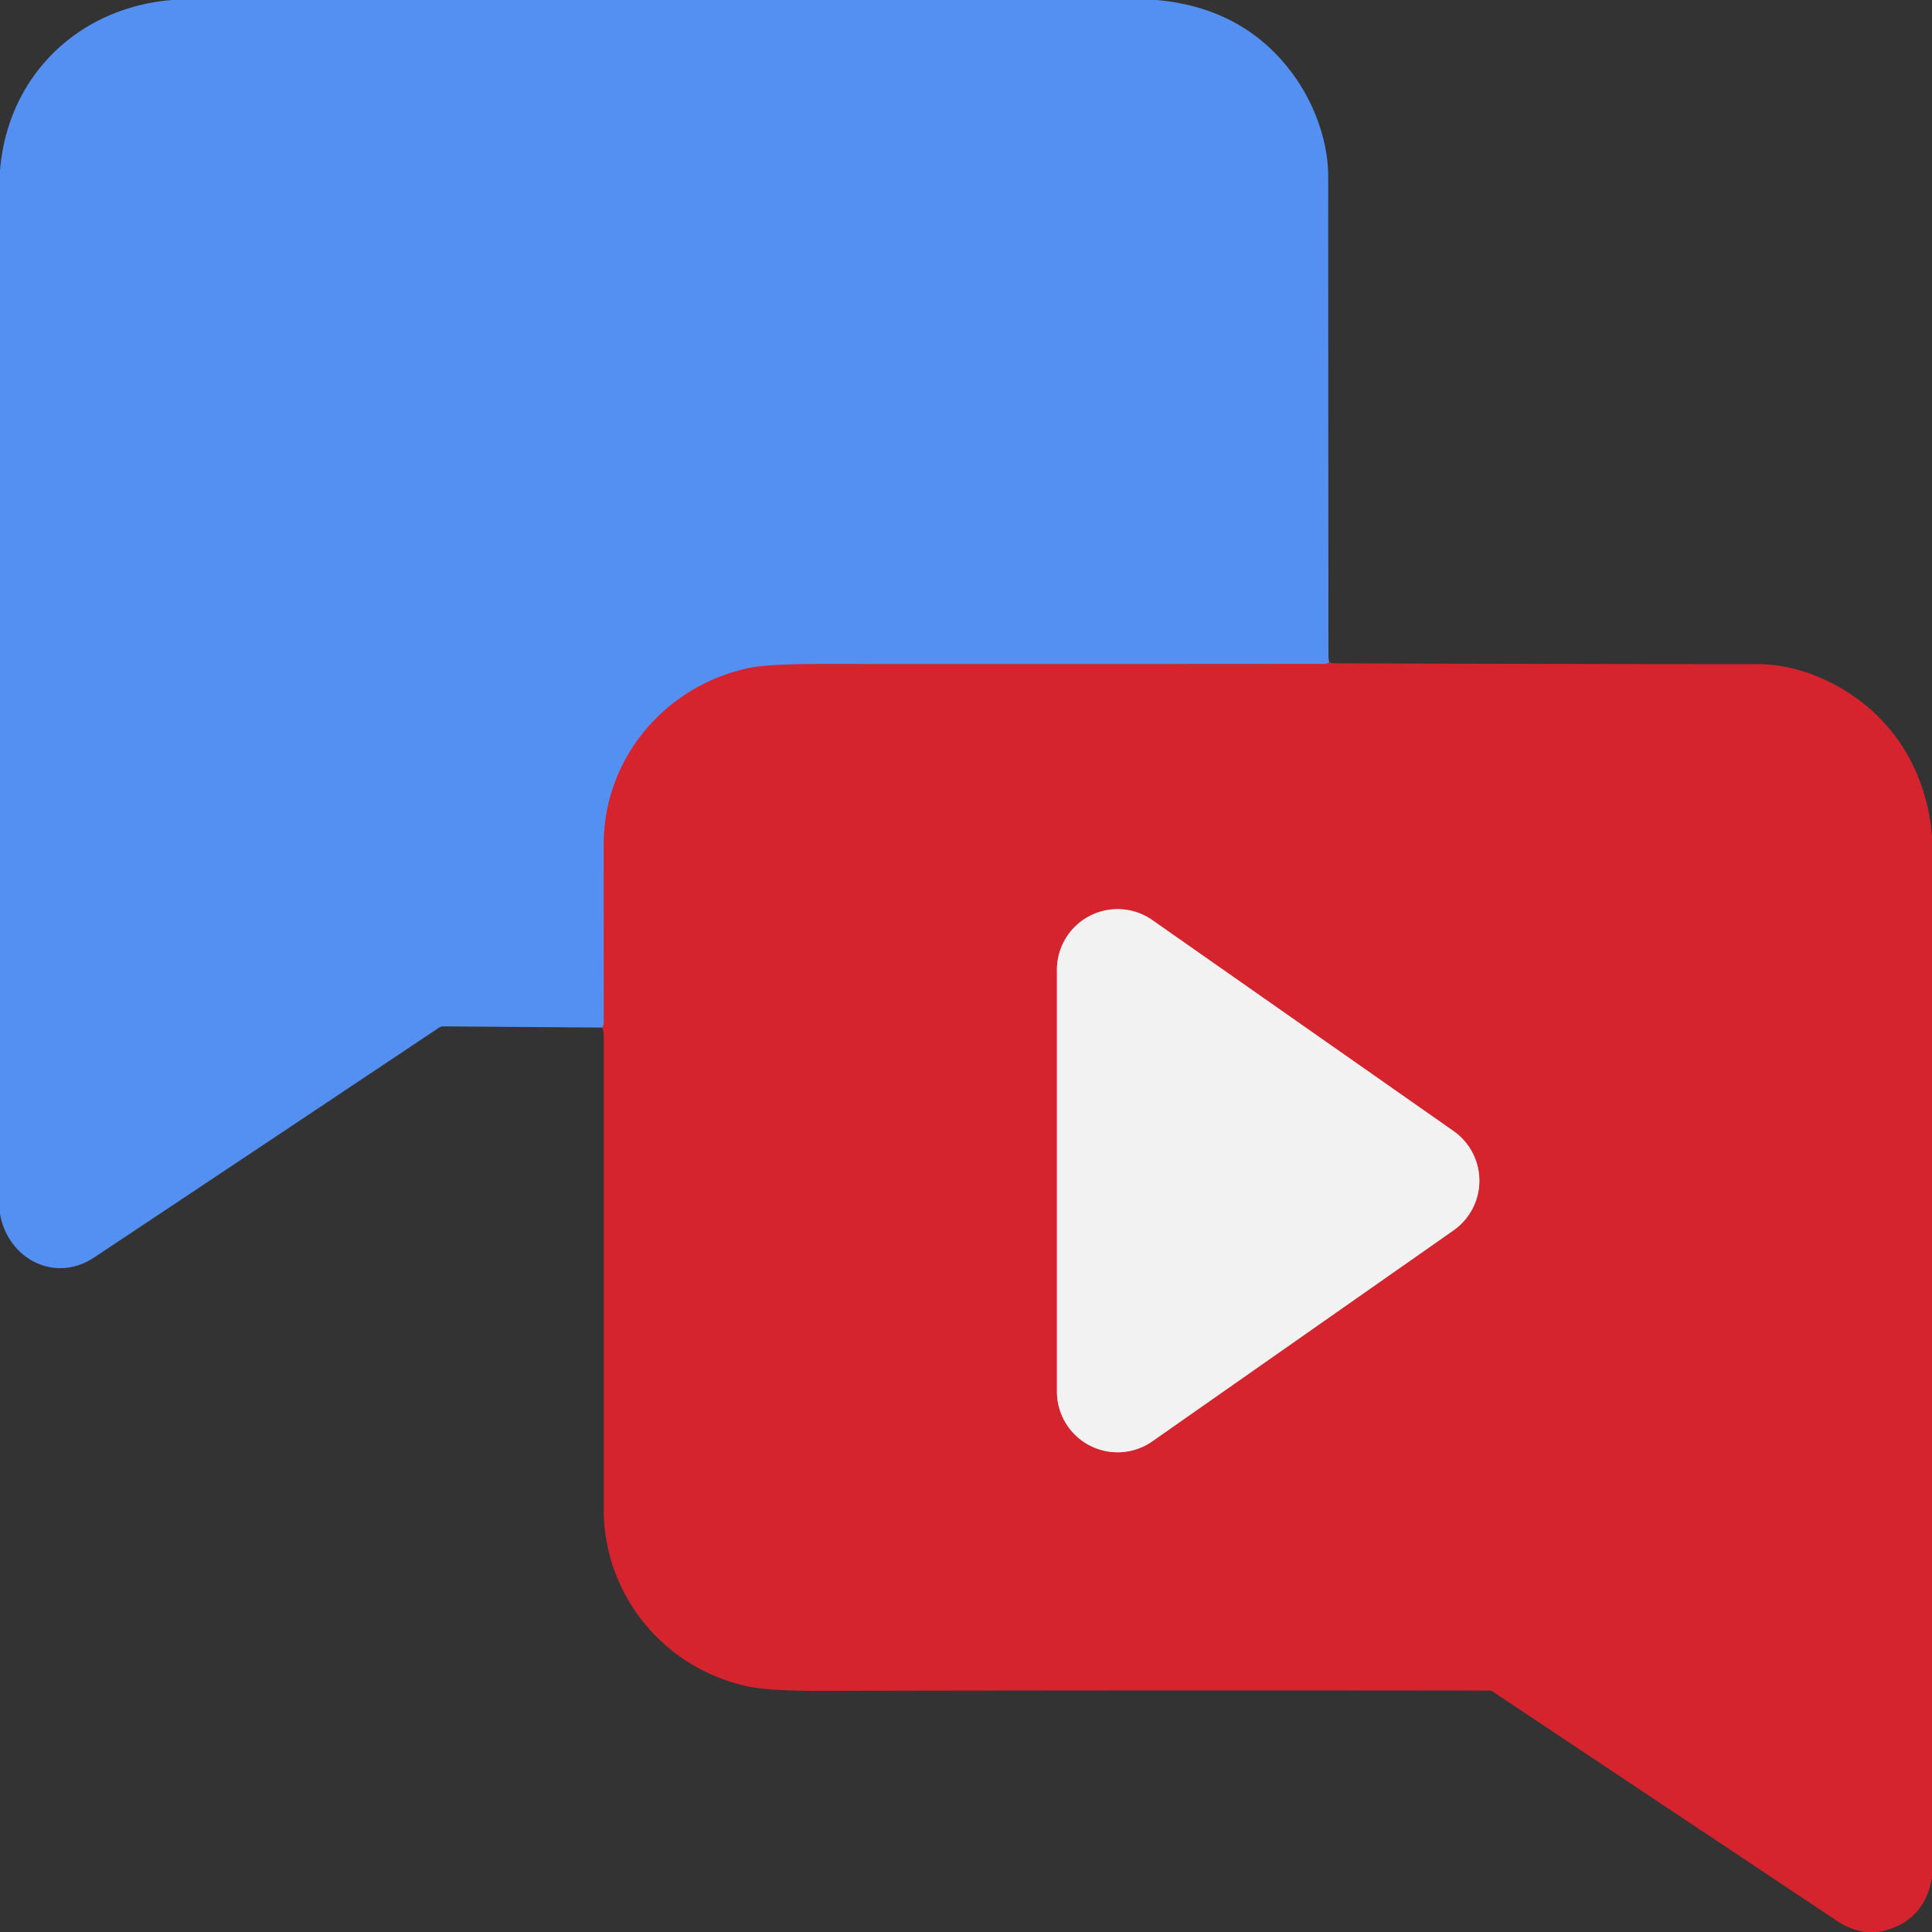
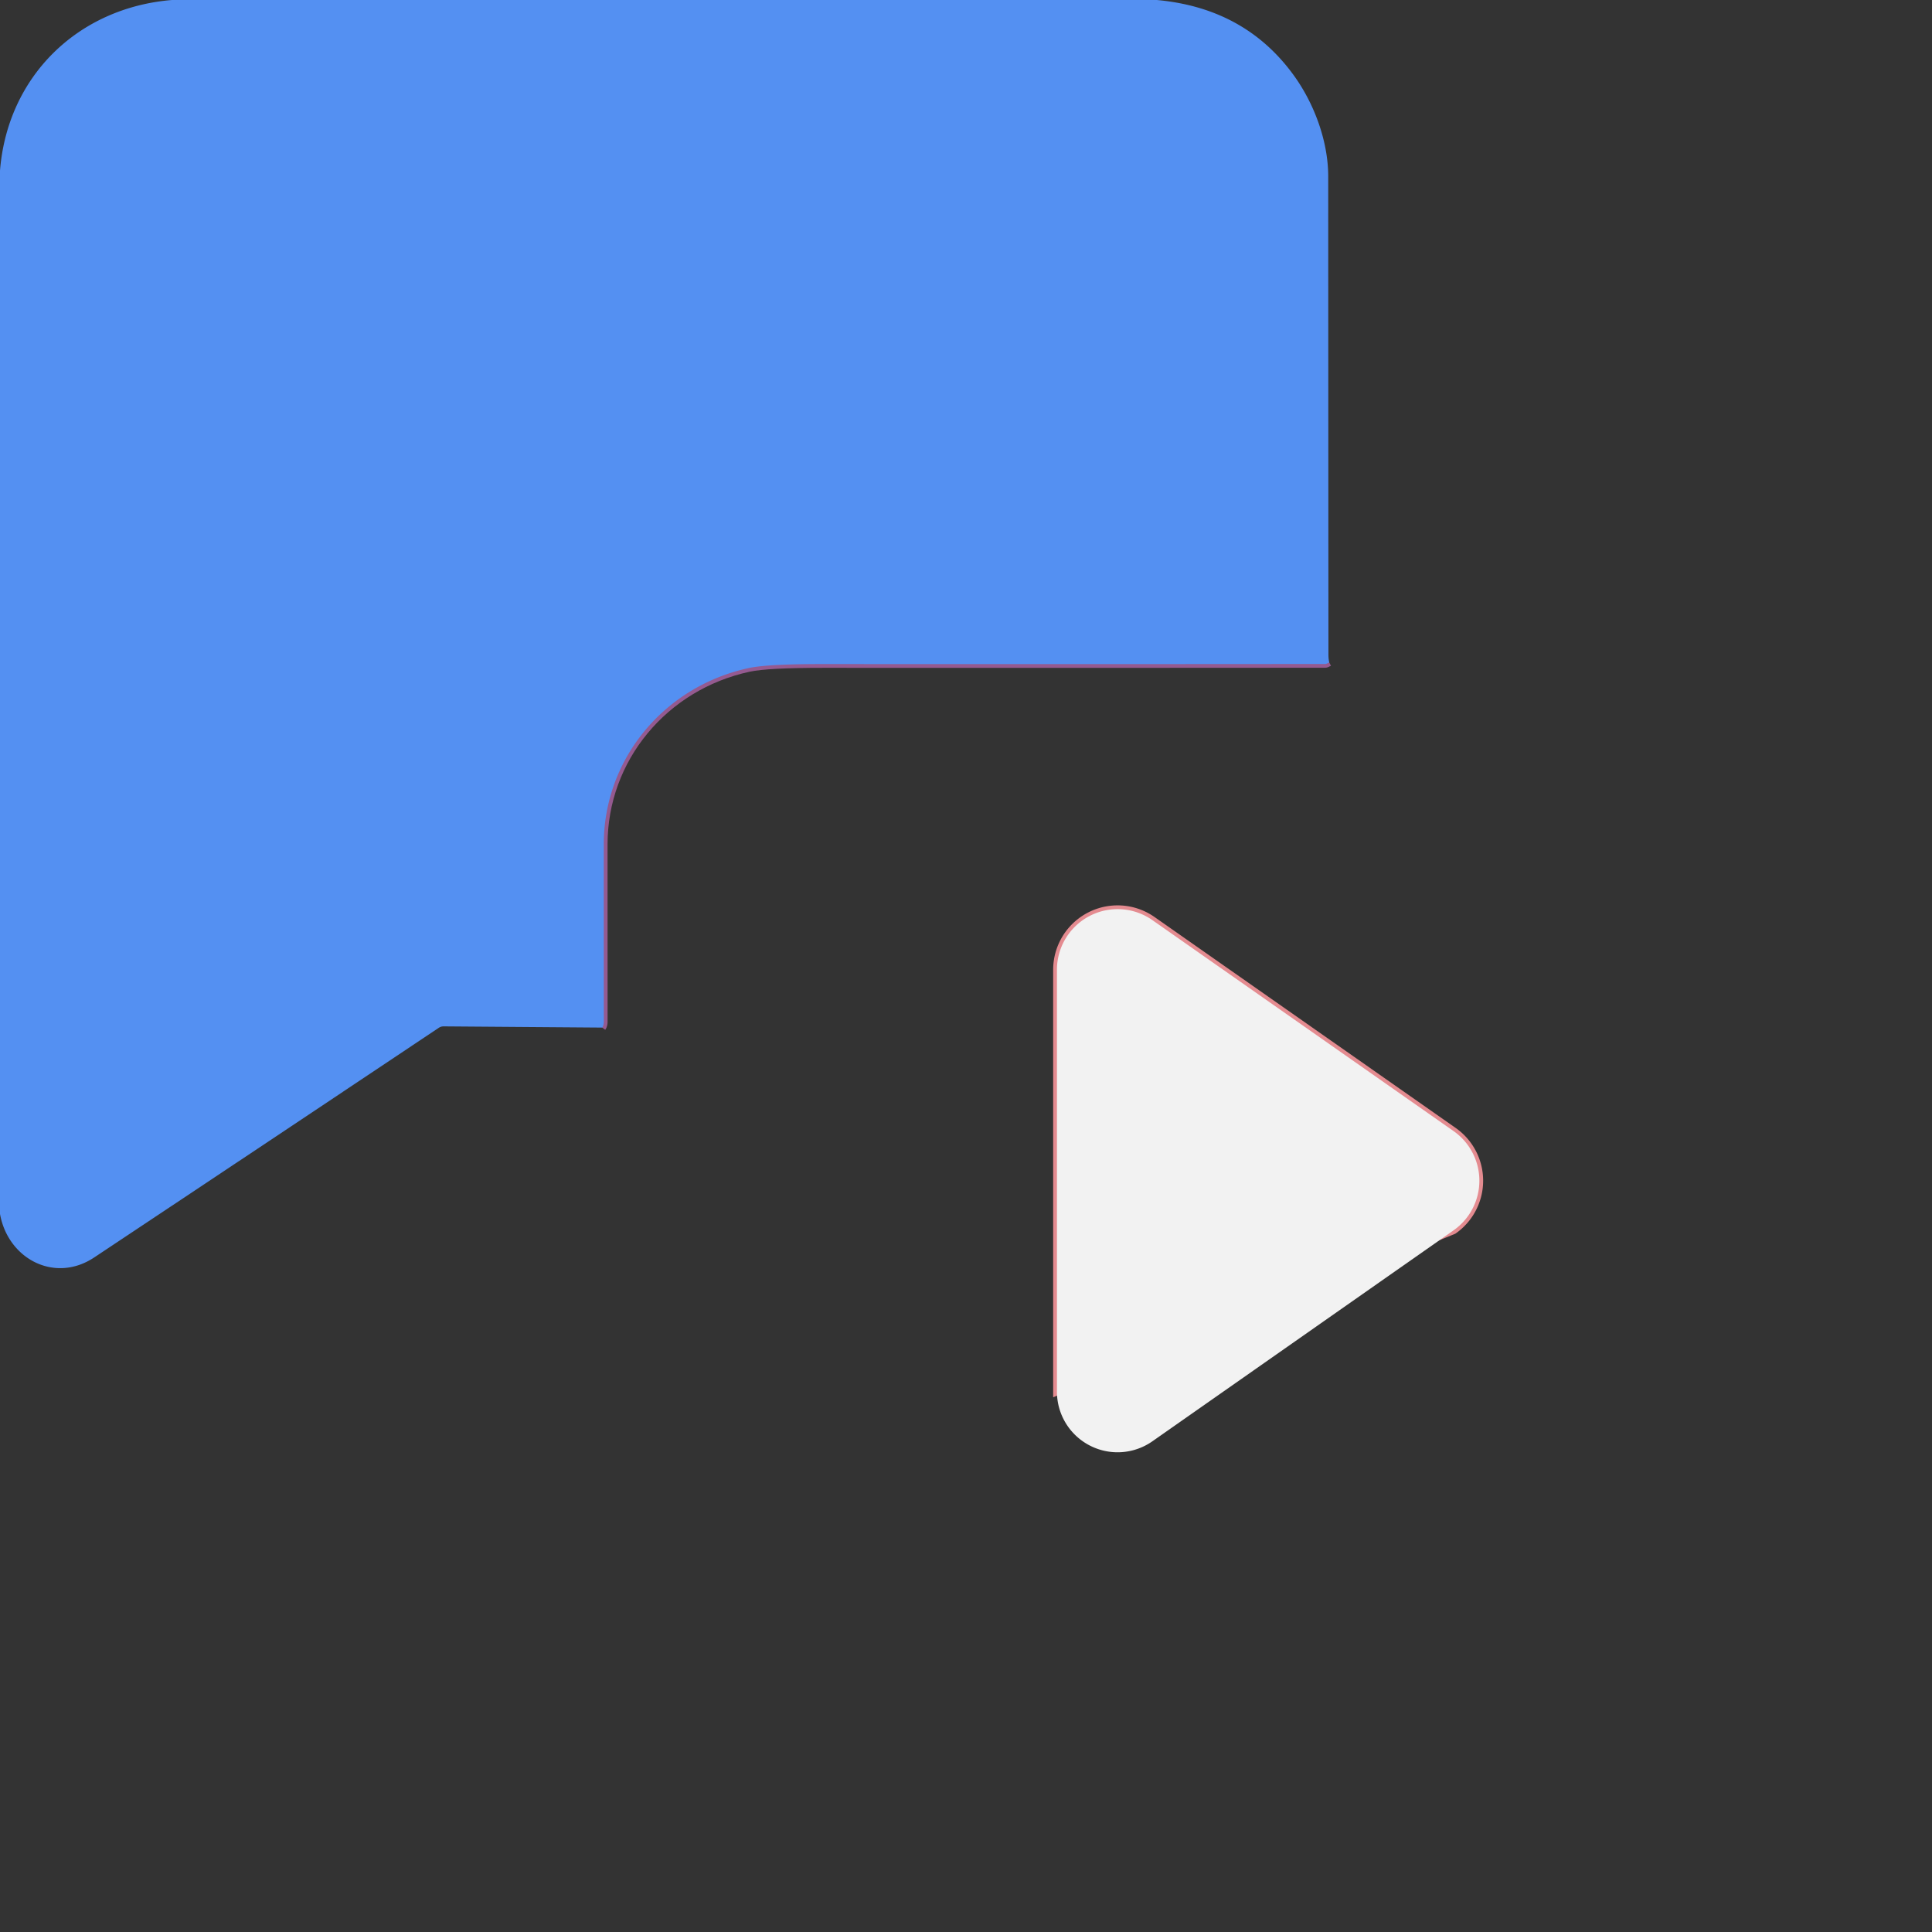
<svg xmlns="http://www.w3.org/2000/svg" version="1.1" viewBox="0.00 0.00 512.00 512.00">
  <rect x="0.00" y="0.00" width="512.00" height="512.00" fill="#333333" stroke="none" />
  <g stroke-width="2.00" fill="none" stroke-linecap="butt">
    <path stroke="#955a90" vector-effect="non-scaling-stroke" d="   M 352.25 175.55   Q 351.49 175.96 351.25 175.96   Q 284.76 176.02 218.25 175.98   Q 203.36 175.97 198.43 177.04   C 176.05 181.88 160.01 201.10 160.01 223.75   Q 160.00 247.25 160.02 270.75   Q 160.02 271.74 159.59 272.32" />
-     <path stroke="#e48b90" vector-effect="non-scaling-stroke" d="   M 305.39 243.84   A 16.07 16.07 0.0 0 0 280.10 257.00   L 280.10 368.80   A 16.07 16.07 0.0 0 0 305.39 381.96   L 385.20 326.06   A 16.07 16.07 0.0 0 0 385.20 299.74   L 305.39 243.84" />
+     <path stroke="#e48b90" vector-effect="non-scaling-stroke" d="   M 305.39 243.84   A 16.07 16.07 0.0 0 0 280.10 257.00   L 280.10 368.80   L 385.20 326.06   A 16.07 16.07 0.0 0 0 385.20 299.74   L 305.39 243.84" />
  </g>
  <path fill="#5490f2" d="   M 45.58 0.00   L 306.56 0.00   Q 329.99 2.13 342.91 20.03   C 348.38 27.61 351.99 37.56 351.99 46.75   Q 352.01 109.89 352.05 173.50   Q 352.05 174.53 352.25 175.55   Q 351.49 175.96 351.25 175.96   Q 284.76 176.02 218.25 175.98   Q 203.36 175.97 198.43 177.04   C 176.05 181.88 160.01 201.10 160.01 223.75   Q 160.00 247.25 160.02 270.75   Q 160.02 271.74 159.59 272.32   L 117.54 272.00   A 2.29 2.26 27.8 0 0 116.28 272.38   Q 72.20 301.83 24.96 333.24   C 14.53 340.17 2.11 333.64 0.00 321.70   L 0.00 45.21   C 1.99 20.26 20.59 2.05 45.58 0.00   Z" />
-   <path fill="#d5242e" d="   M 352.25 175.55   Q 353.22 175.79 354.25 175.79   Q 410.00 175.99 465.75 176.01   Q 474.04 176.02 482.35 179.59   C 499.68 187.04 510.40 202.47 512.00 221.53   L 512.00 497.77   Q 509.69 509.83 497.68 512.00   L 494.14 512.00   Q 490.16 511.28 486.89 509.10   Q 441.21 478.67 395.73 448.37   Q 395.21 448.02 394.59 448.02   Q 304.40 447.91 217.22 448.09   Q 203.72 448.11 198.12 446.90   C 175.77 442.07 159.99 422.52 160.00 400.00   Q 160.00 338.77 160.00 274.75   Q 159.99 273.16 159.59 272.32   Q 160.02 271.74 160.02 270.75   Q 160.00 247.25 160.01 223.75   C 160.01 201.10 176.05 181.88 198.43 177.04   Q 203.36 175.97 218.25 175.98   Q 284.76 176.02 351.25 175.96   Q 351.49 175.96 352.25 175.55   Z   M 305.39 243.84   A 16.07 16.07 0.0 0 0 280.10 257.00   L 280.10 368.80   A 16.07 16.07 0.0 0 0 305.39 381.96   L 385.20 326.06   A 16.07 16.07 0.0 0 0 385.20 299.74   L 305.39 243.84   Z" />
  <path fill="#f2f2f2" d="   M 305.39 243.84   L 385.20 299.74   A 16.07 16.07 0.0 0 1 385.20 326.06   L 305.39 381.96   A 16.07 16.07 0.0 0 1 280.10 368.80   L 280.10 257.00   A 16.07 16.07 0.0 0 1 305.39 243.84   Z" />
</svg>